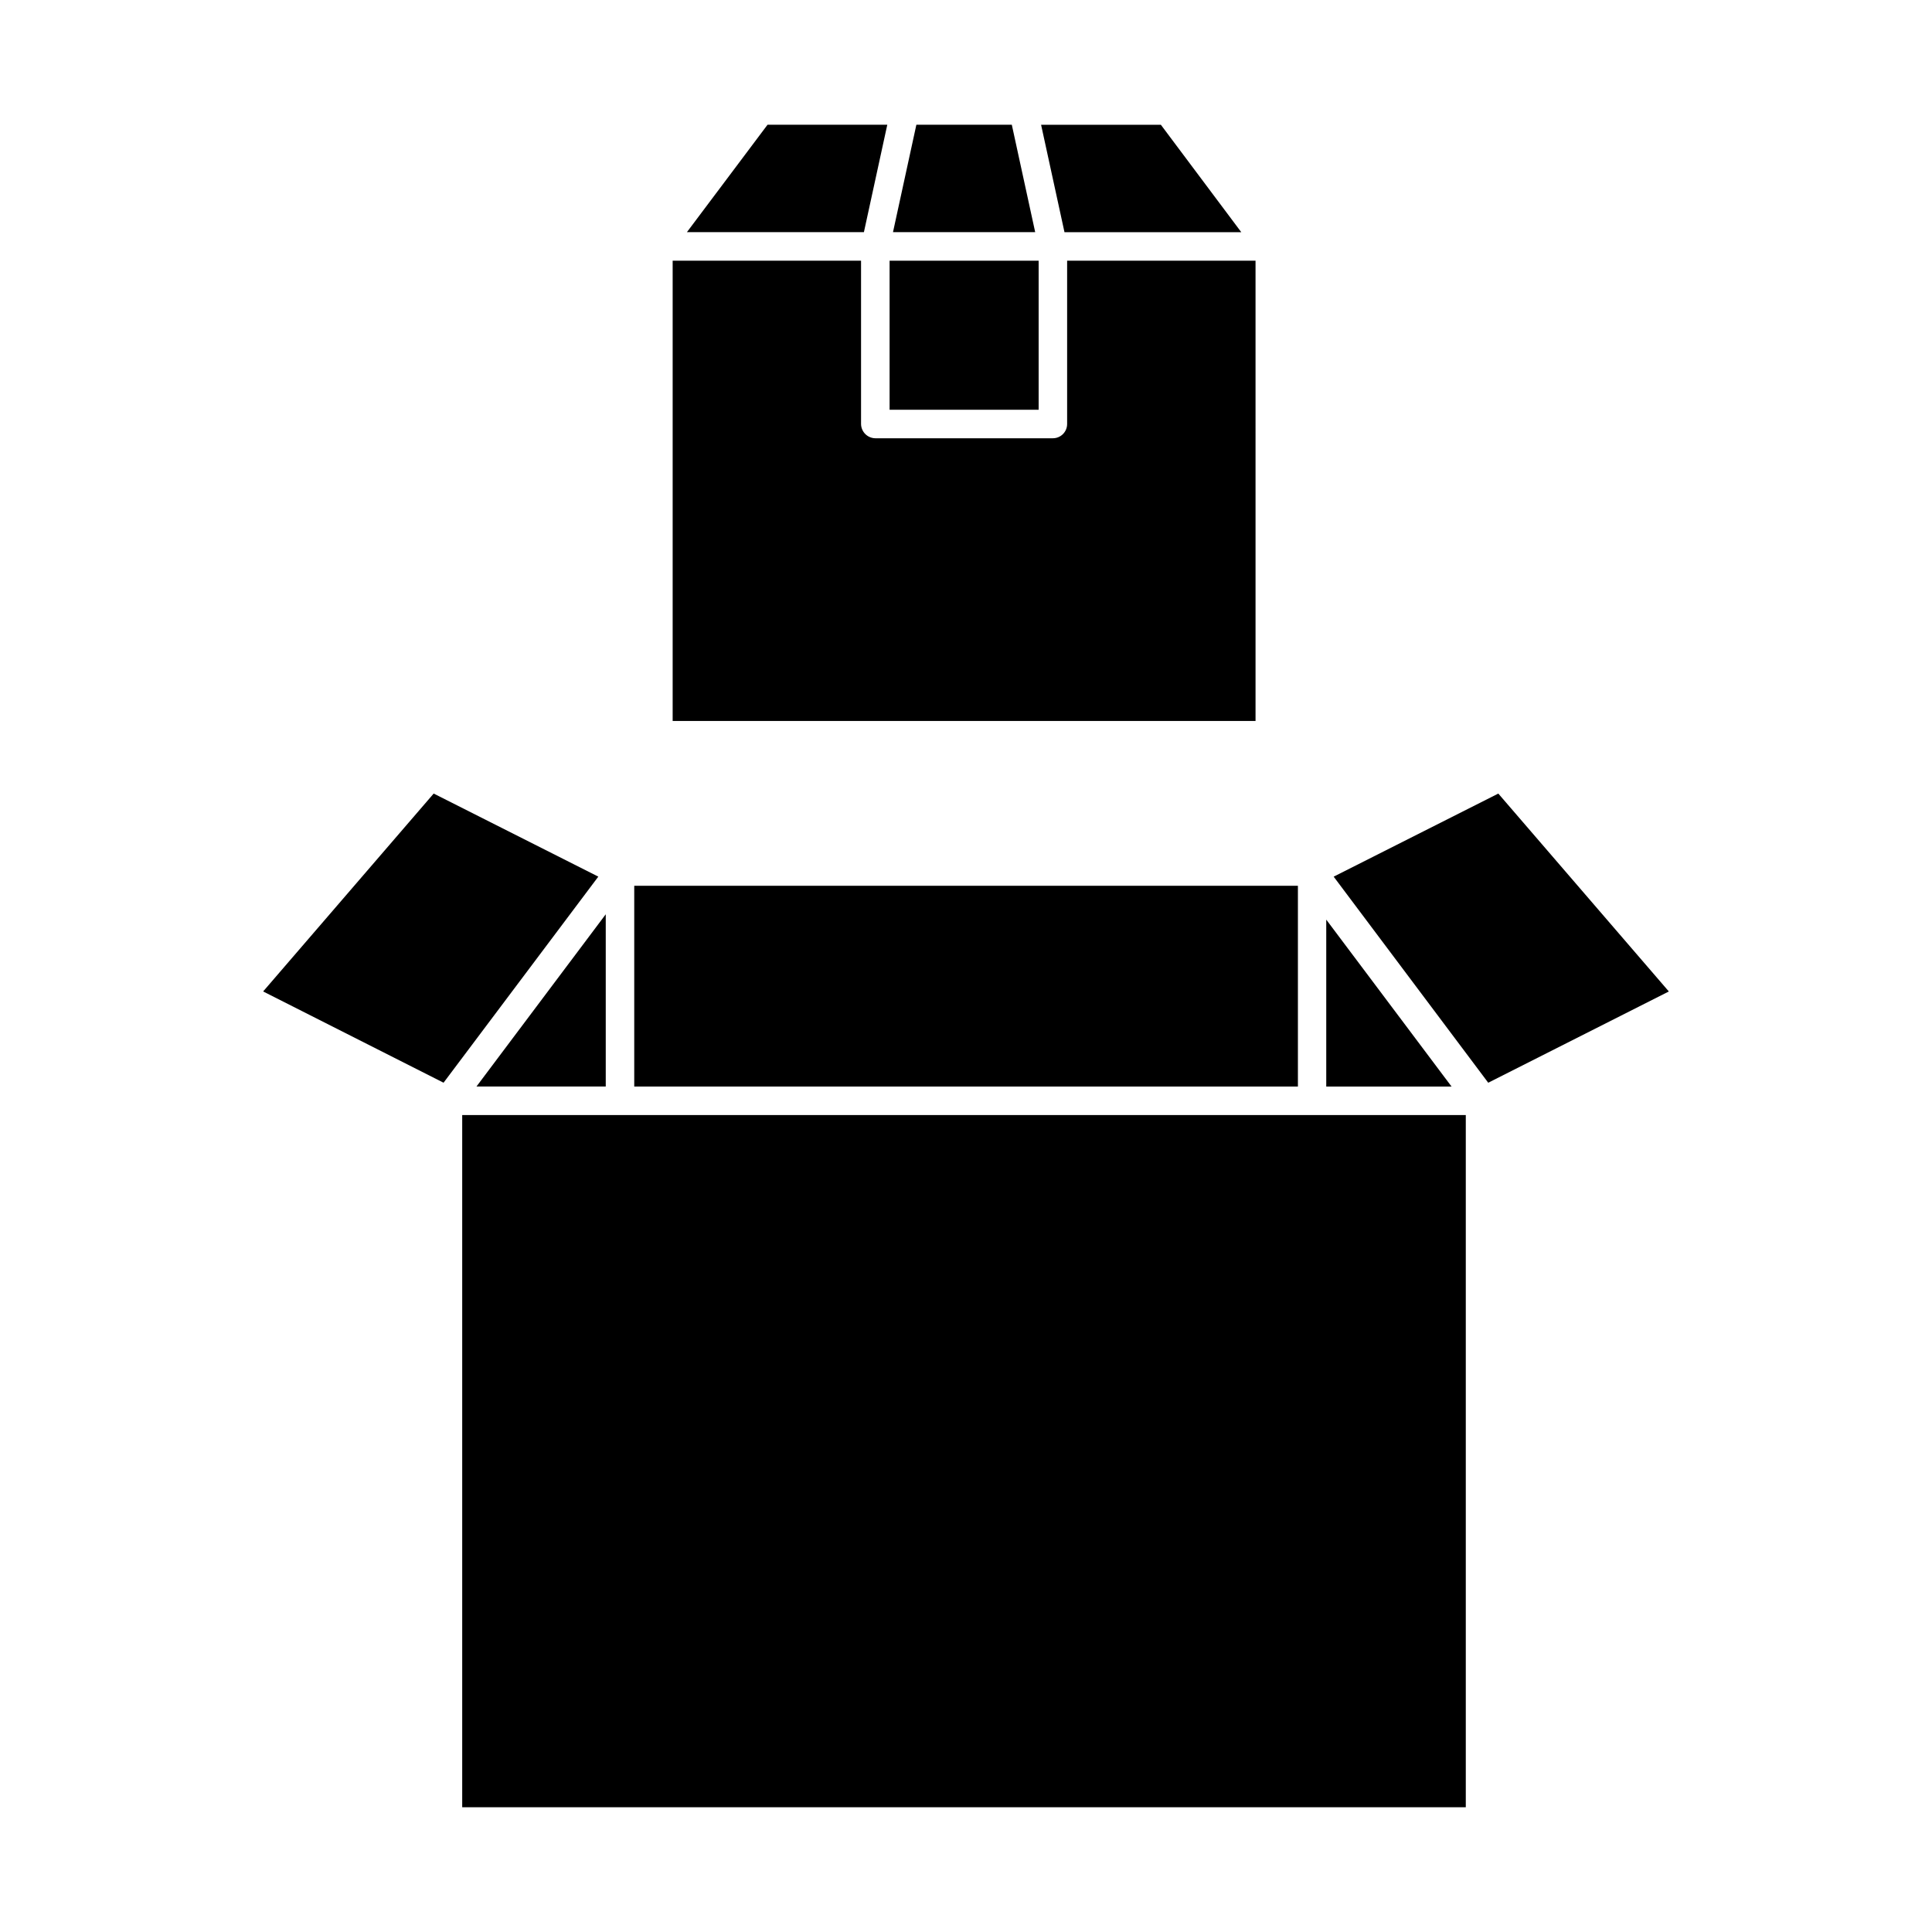
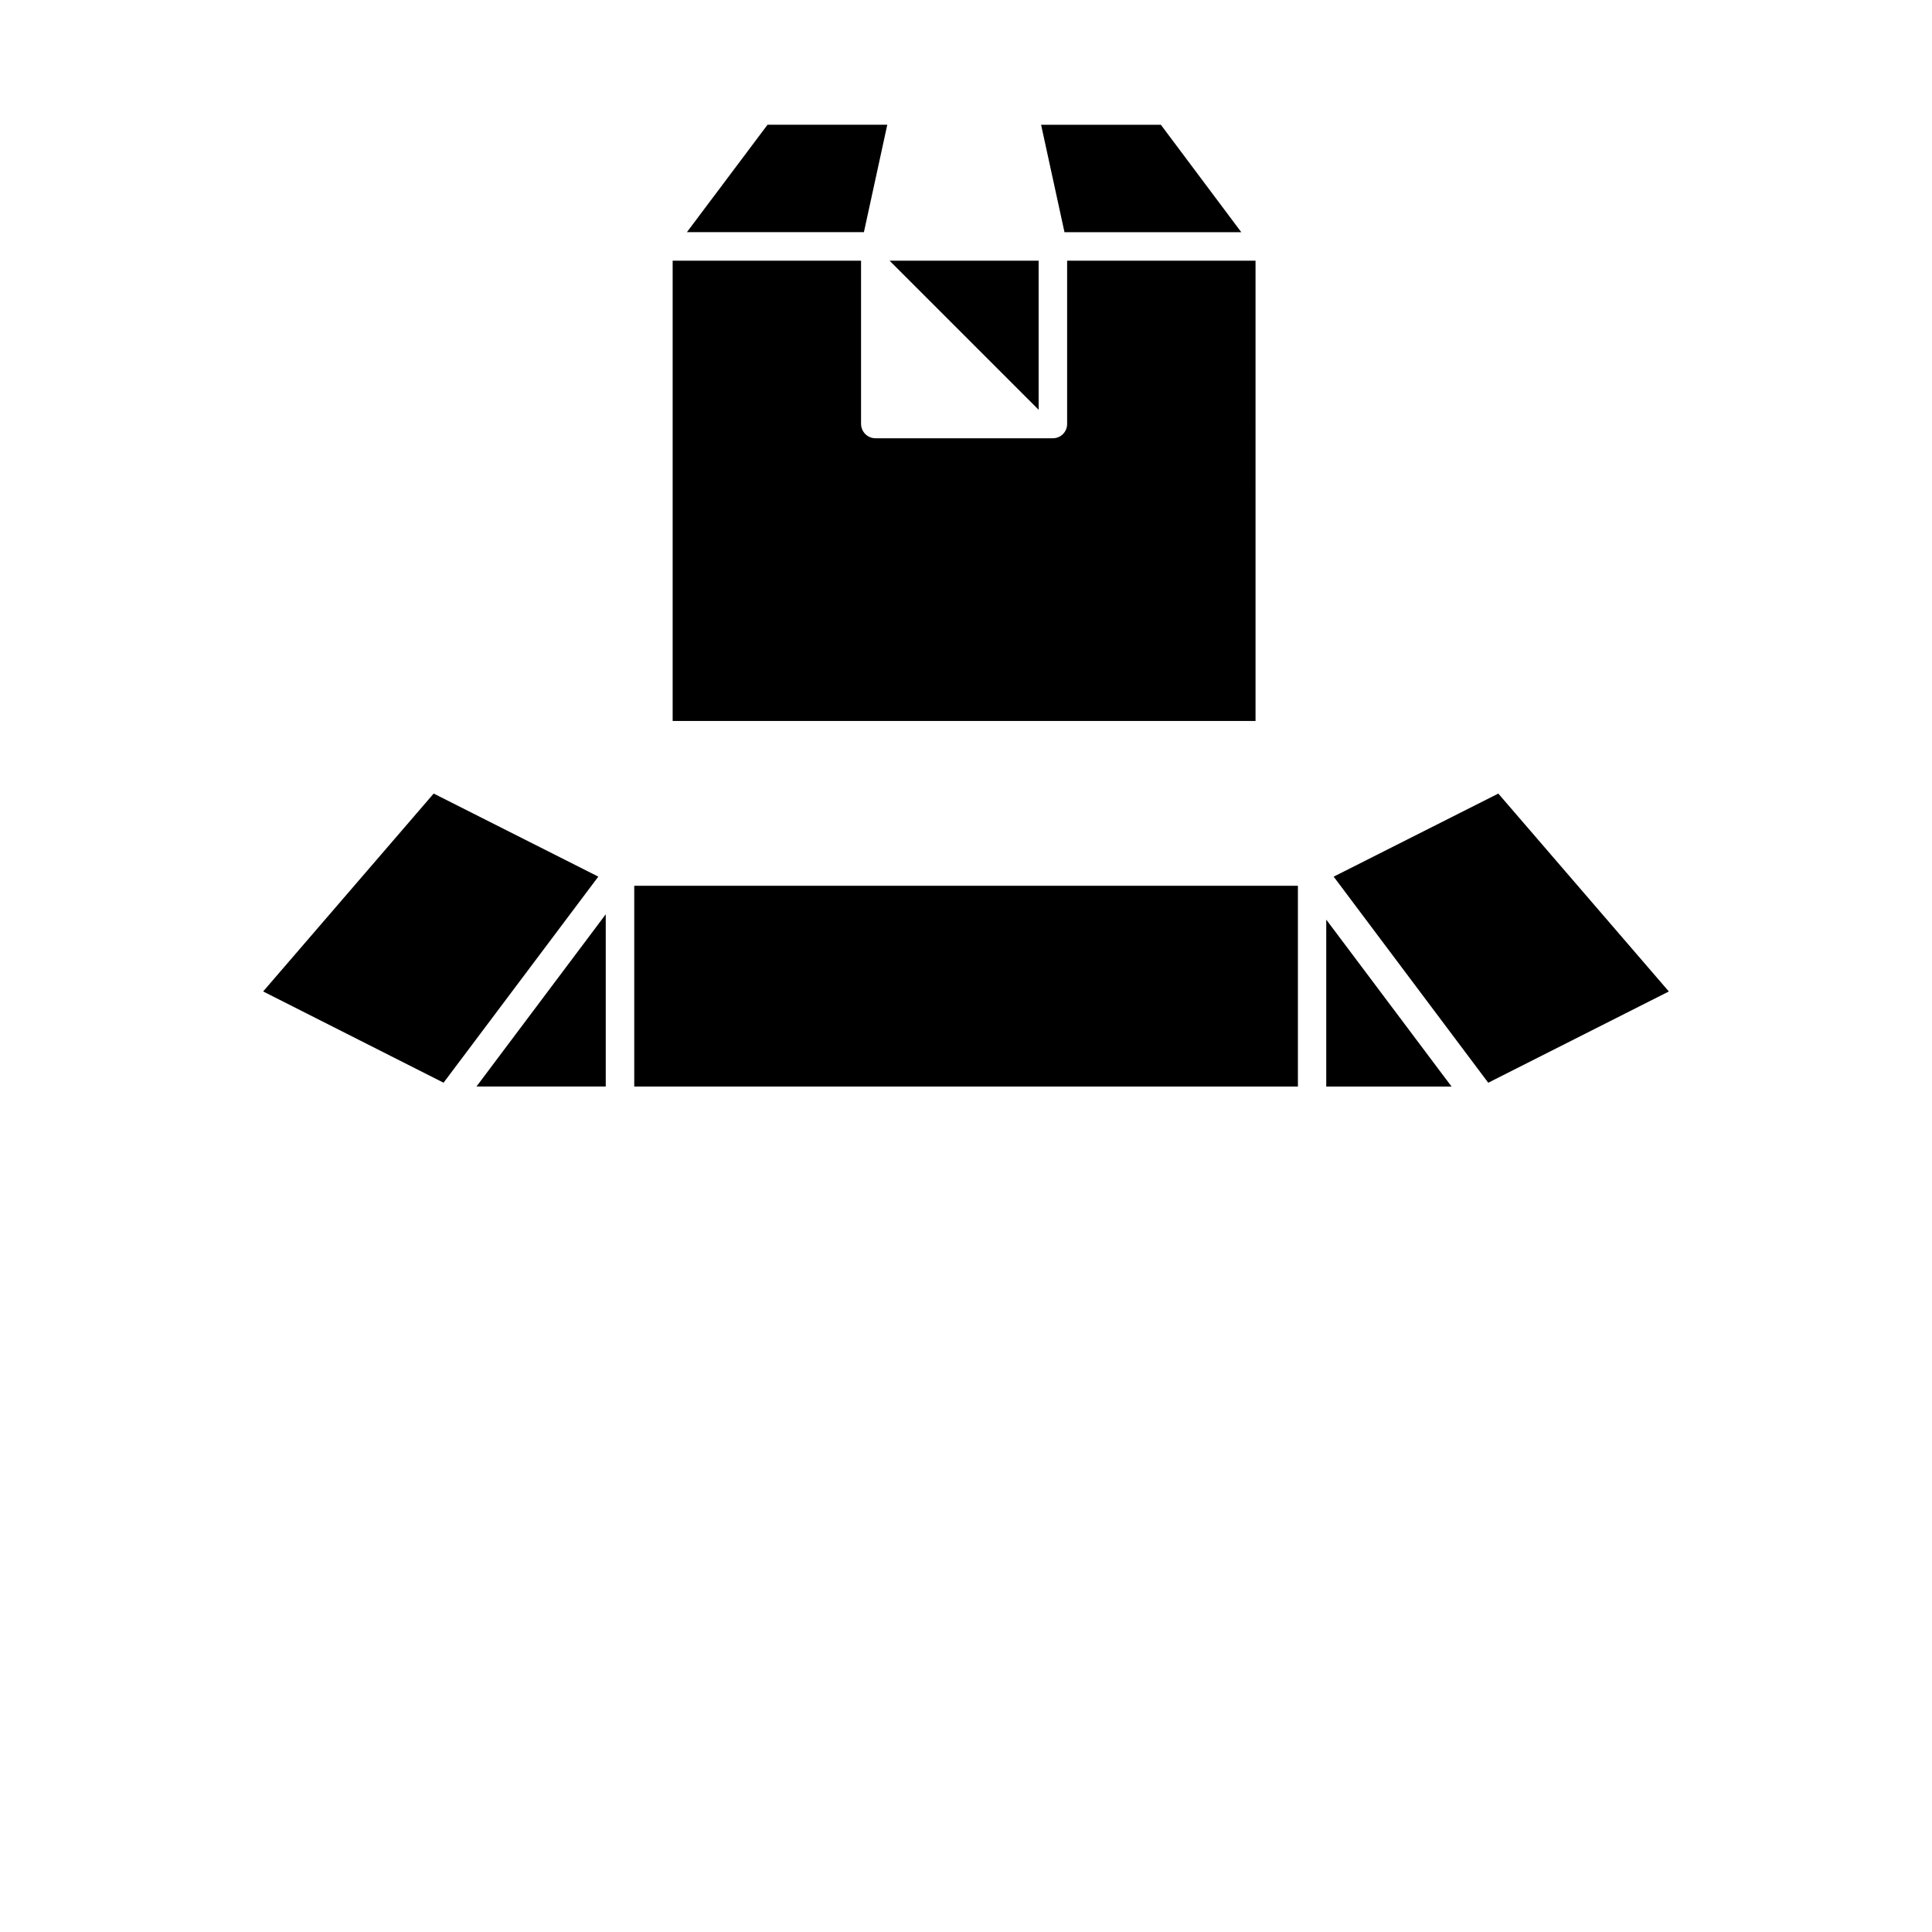
<svg xmlns="http://www.w3.org/2000/svg" fill="#000000" width="800px" height="800px" version="1.1" viewBox="144 144 512 512">
  <g>
-     <path d="m266.49 439.5v183.44h265.96v-183.44z" />
    <path d="m495.47 387.71v44.234h33.203z" />
    <path d="m304.53 431.94v-45.648l-34.262 45.648z" />
    <path d="m258.93 354.3-45.195 52.445 47.812 24.184 41.012-54.613z" />
    <path d="m586.26 406.75-45.191-52.445-43.633 22.016 40.961 54.613z" />
    <path d="m312.08 378.74h175.88v53.203h-175.88z" />
    <path d="m476.73 213.09h-49.93v43.277c0 2.086-1.691 3.777-3.777 3.777h-47.055c-2.078-0.027-3.754-1.703-3.781-3.777v-43.277h-49.926v121.97h154.47z" />
    <path d="m472.95 205.53-21.309-28.465h-31.742l6.199 28.465z" />
    <path d="m379.14 177.06h-31.738l-21.363 28.465h46.906z" />
-     <path d="m412.14 177.06h-25.293l-6.195 28.465h37.684z" />
-     <path d="m379.75 213.09h39.5v39.5h-39.5z" />
+     <path d="m379.75 213.09h39.5v39.5z" />
  </g>
</svg>